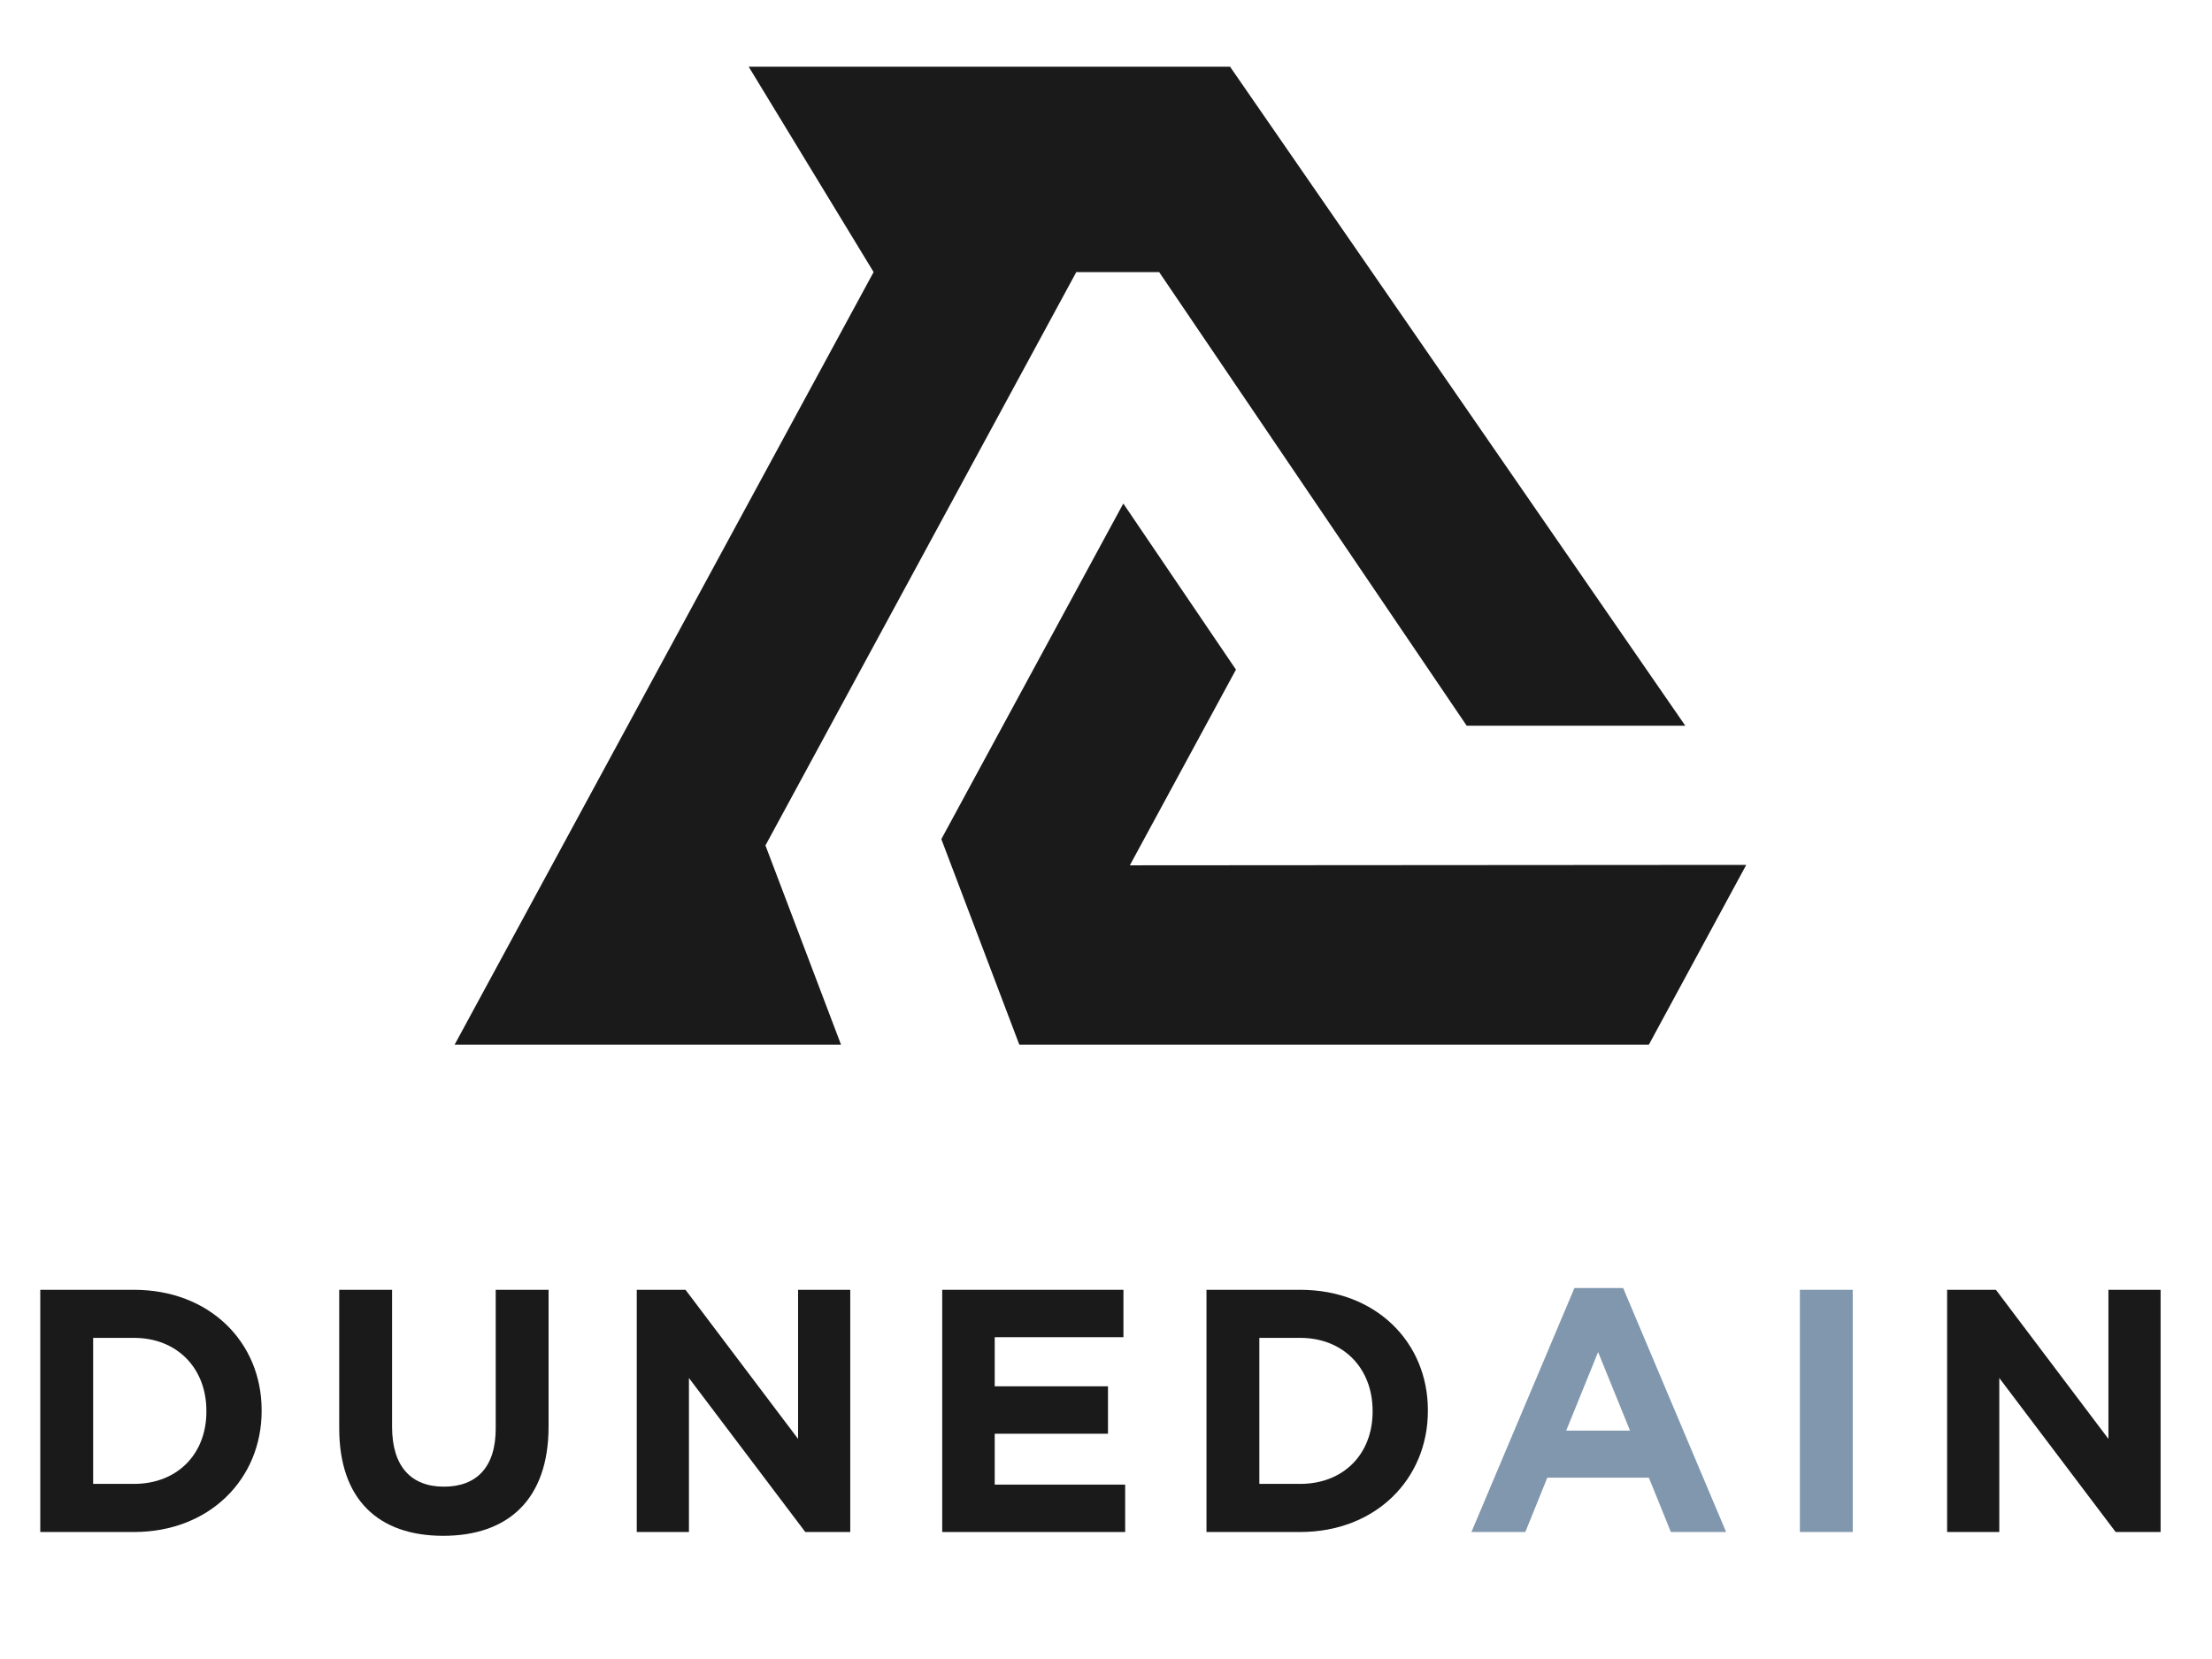
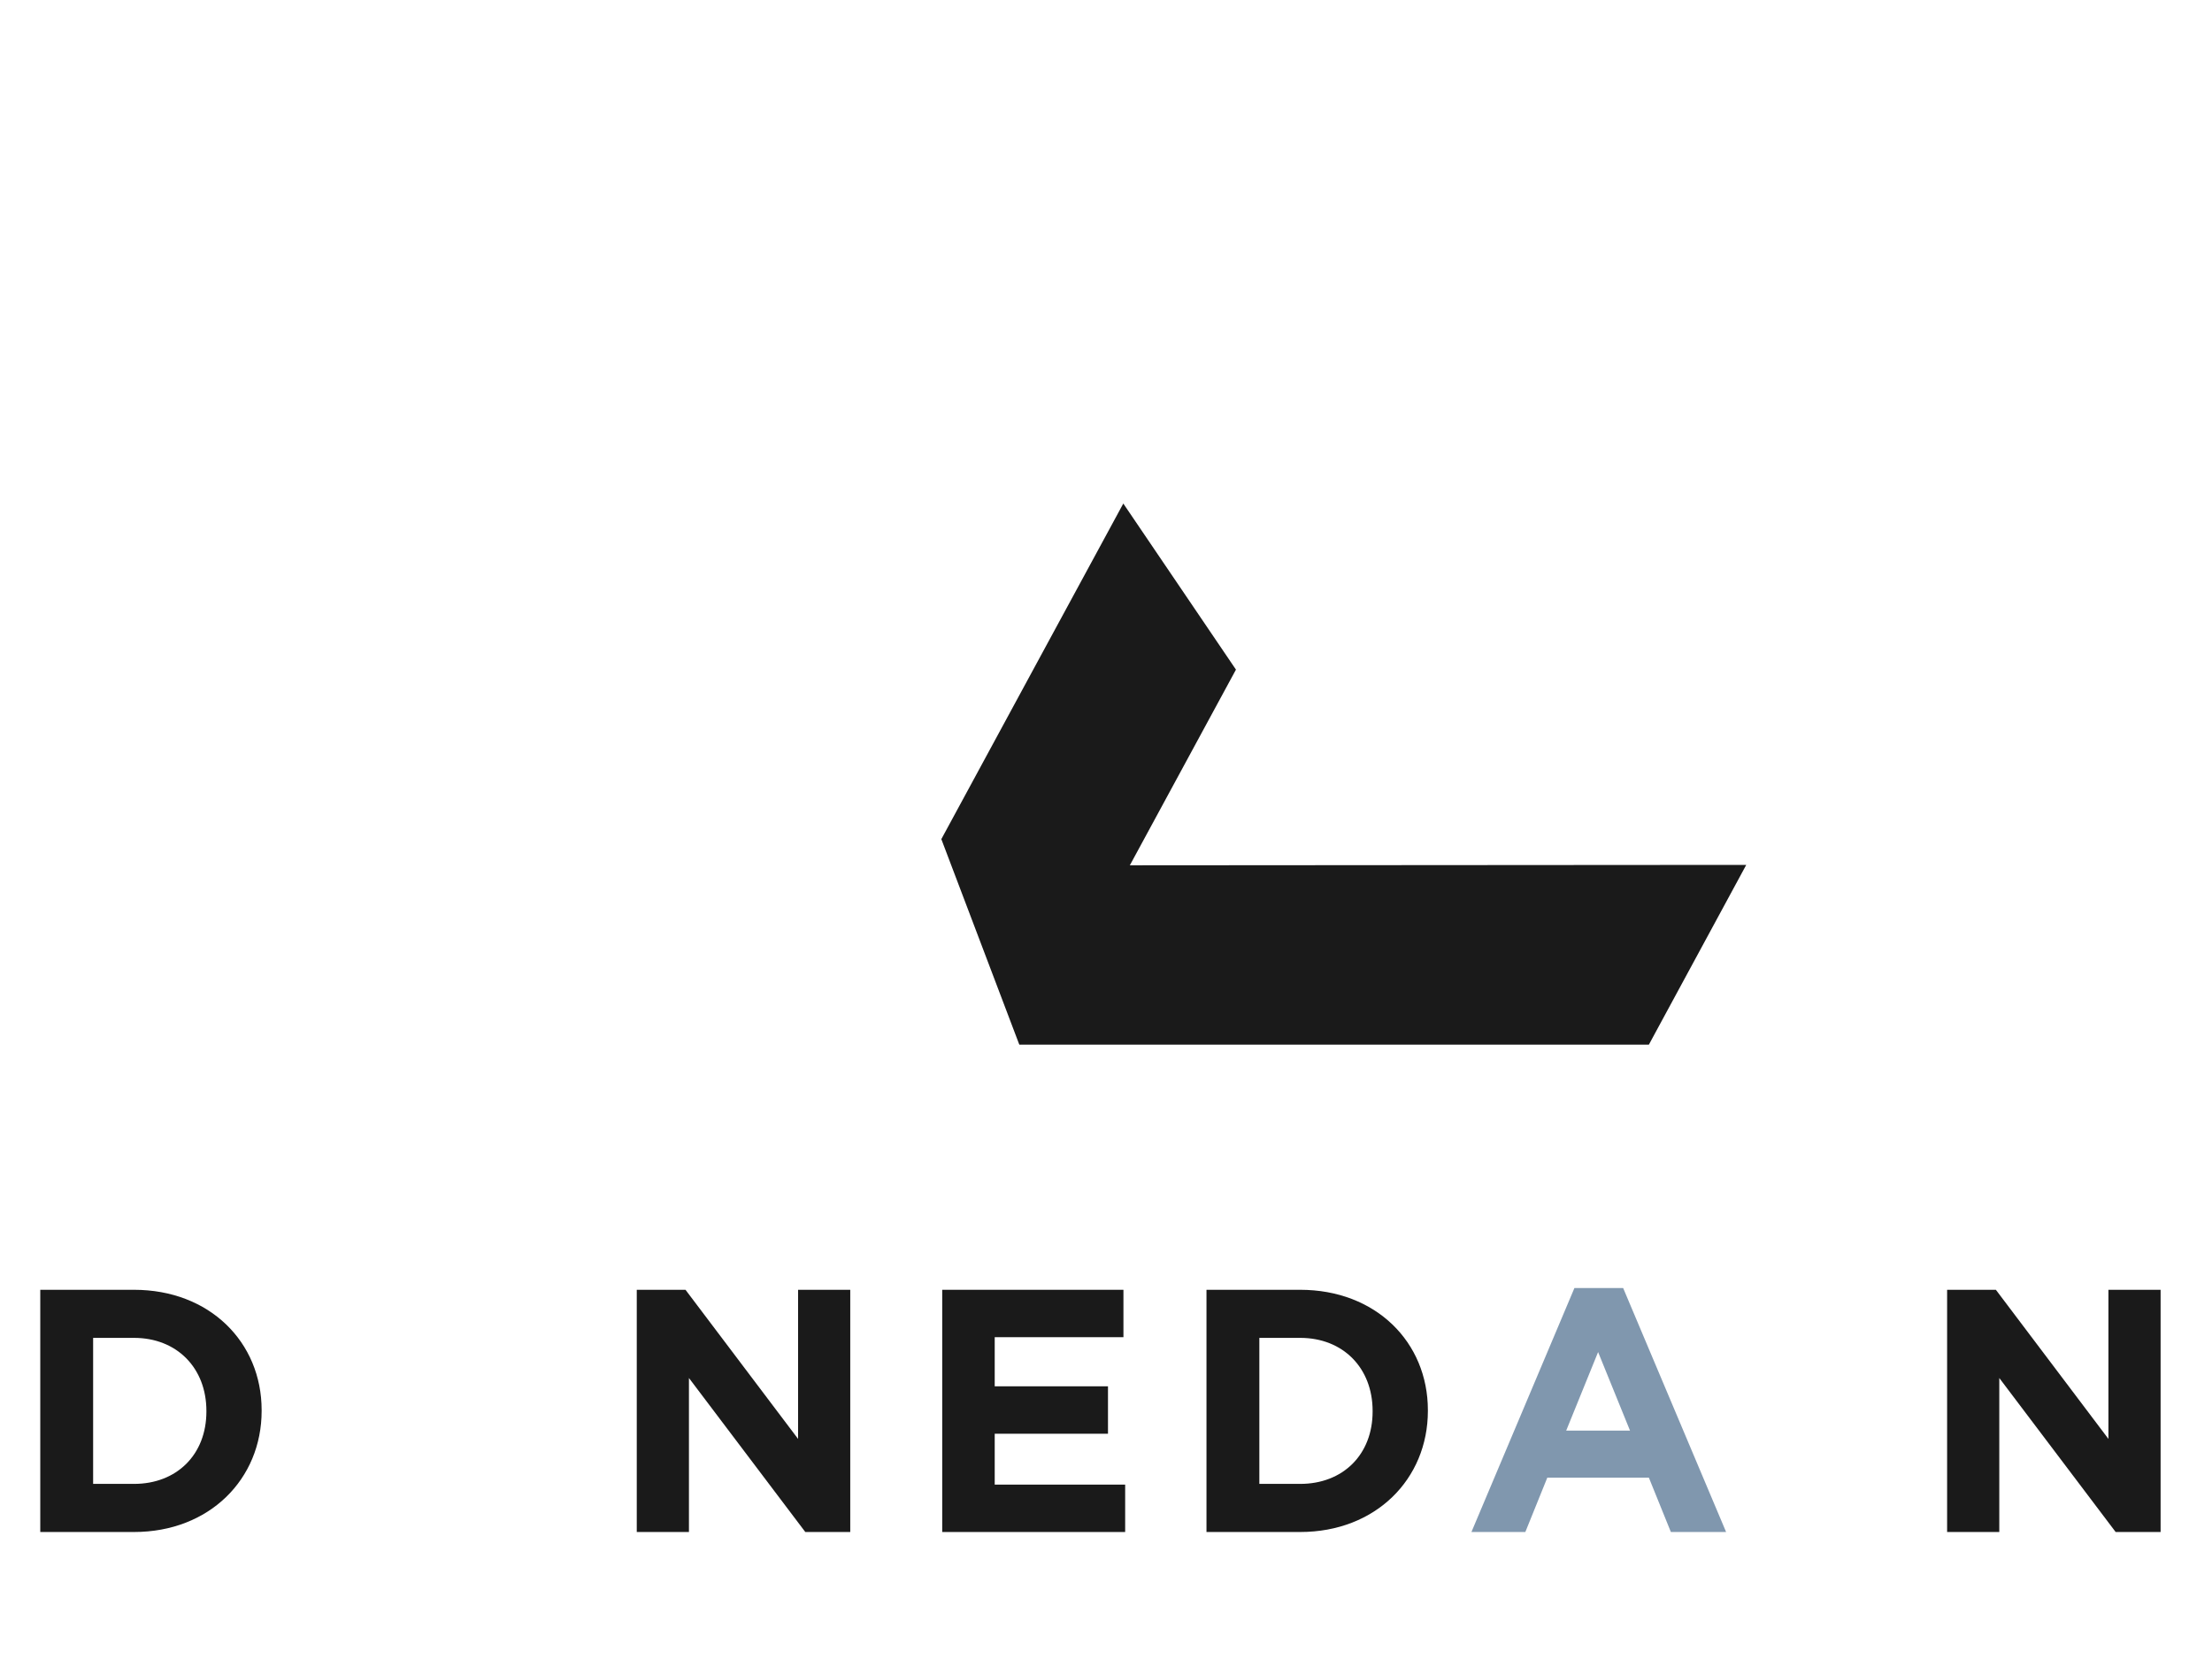
<svg xmlns="http://www.w3.org/2000/svg" width="68" height="51" viewBox="0 0 68 51" fill="none">
-   <path d="M2.863 41.128V45.617H4.119C5.437 45.617 6.345 44.713 6.345 43.394V43.373C6.345 42.054 5.437 41.128 4.119 41.128H2.863ZM1.238 39.65H4.119C6.44 39.65 8.043 41.256 8.043 43.351V43.373C8.043 45.468 6.44 47.096 4.119 47.096H1.238V39.65Z" fill="#1A1A1A" />
-   <path d="M10.428 43.905V39.65H12.053V43.862C12.053 45.086 12.643 45.702 13.646 45.702C14.648 45.702 15.239 45.107 15.239 43.915V39.65H16.864V43.852C16.864 46.106 15.608 47.213 13.625 47.213C11.641 47.213 10.428 46.106 10.428 43.905Z" fill="#1A1A1A" />
+   <path d="M2.863 41.128V45.617H4.119C5.437 45.617 6.345 44.713 6.345 43.394V43.373C6.345 42.054 5.437 41.128 4.119 41.128ZM1.238 39.65H4.119C6.44 39.65 8.043 41.256 8.043 43.351V43.373C8.043 45.468 6.44 47.096 4.119 47.096H1.238V39.65Z" fill="#1A1A1A" />
  <path d="M19.575 39.65H21.073L24.534 44.234V39.65H26.138V47.096H24.756L21.179 42.362V47.096H19.575V39.65Z" fill="#1A1A1A" />
  <path d="M28.965 39.65H34.536V41.107H30.579V42.617H34.061V44.075H30.579V45.639H34.589V47.096H28.965V39.65Z" fill="#1A1A1A" />
  <path d="M38.714 41.128V45.617H39.969C41.288 45.617 42.196 44.713 42.196 43.394V43.373C42.196 42.054 41.288 41.128 39.969 41.128H38.714ZM37.089 39.65H39.969C42.291 39.65 43.895 41.256 43.895 43.351V43.373C43.895 45.468 42.291 47.096 39.969 47.096H37.089V39.65Z" fill="#1A1A1A" />
  <path d="M50.109 43.979L49.128 41.564L48.147 43.979H50.109ZM48.4 39.596H49.898L53.063 47.096H51.365L50.689 45.426H47.566L46.891 47.096H45.234L48.4 39.596Z" fill="#8097AE" />
-   <path d="M55.331 39.65H56.956V47.096H55.331V39.65Z" fill="#8097AE" />
  <path d="M59.857 39.65H61.356L64.816 44.234V39.65H66.42V47.096H65.038L61.461 42.362V47.096H59.857V39.65Z" fill="#1A1A1A" />
-   <path d="M23.531 25.99L25.854 32.114H13.976L26.856 8.364L23.016 2.051H37.814L42.177 8.364L51.808 22.309H45.088L35.634 8.364H33.087L23.531 25.99Z" fill="#1A1A1A" />
  <path d="M53.682 26.588L50.89 31.742L50.689 32.114H31.335L28.938 25.796L32.034 20.085L34.532 15.479L37.995 20.585L34.733 26.601L53.682 26.588Z" fill="#1A1A1A" />
</svg>